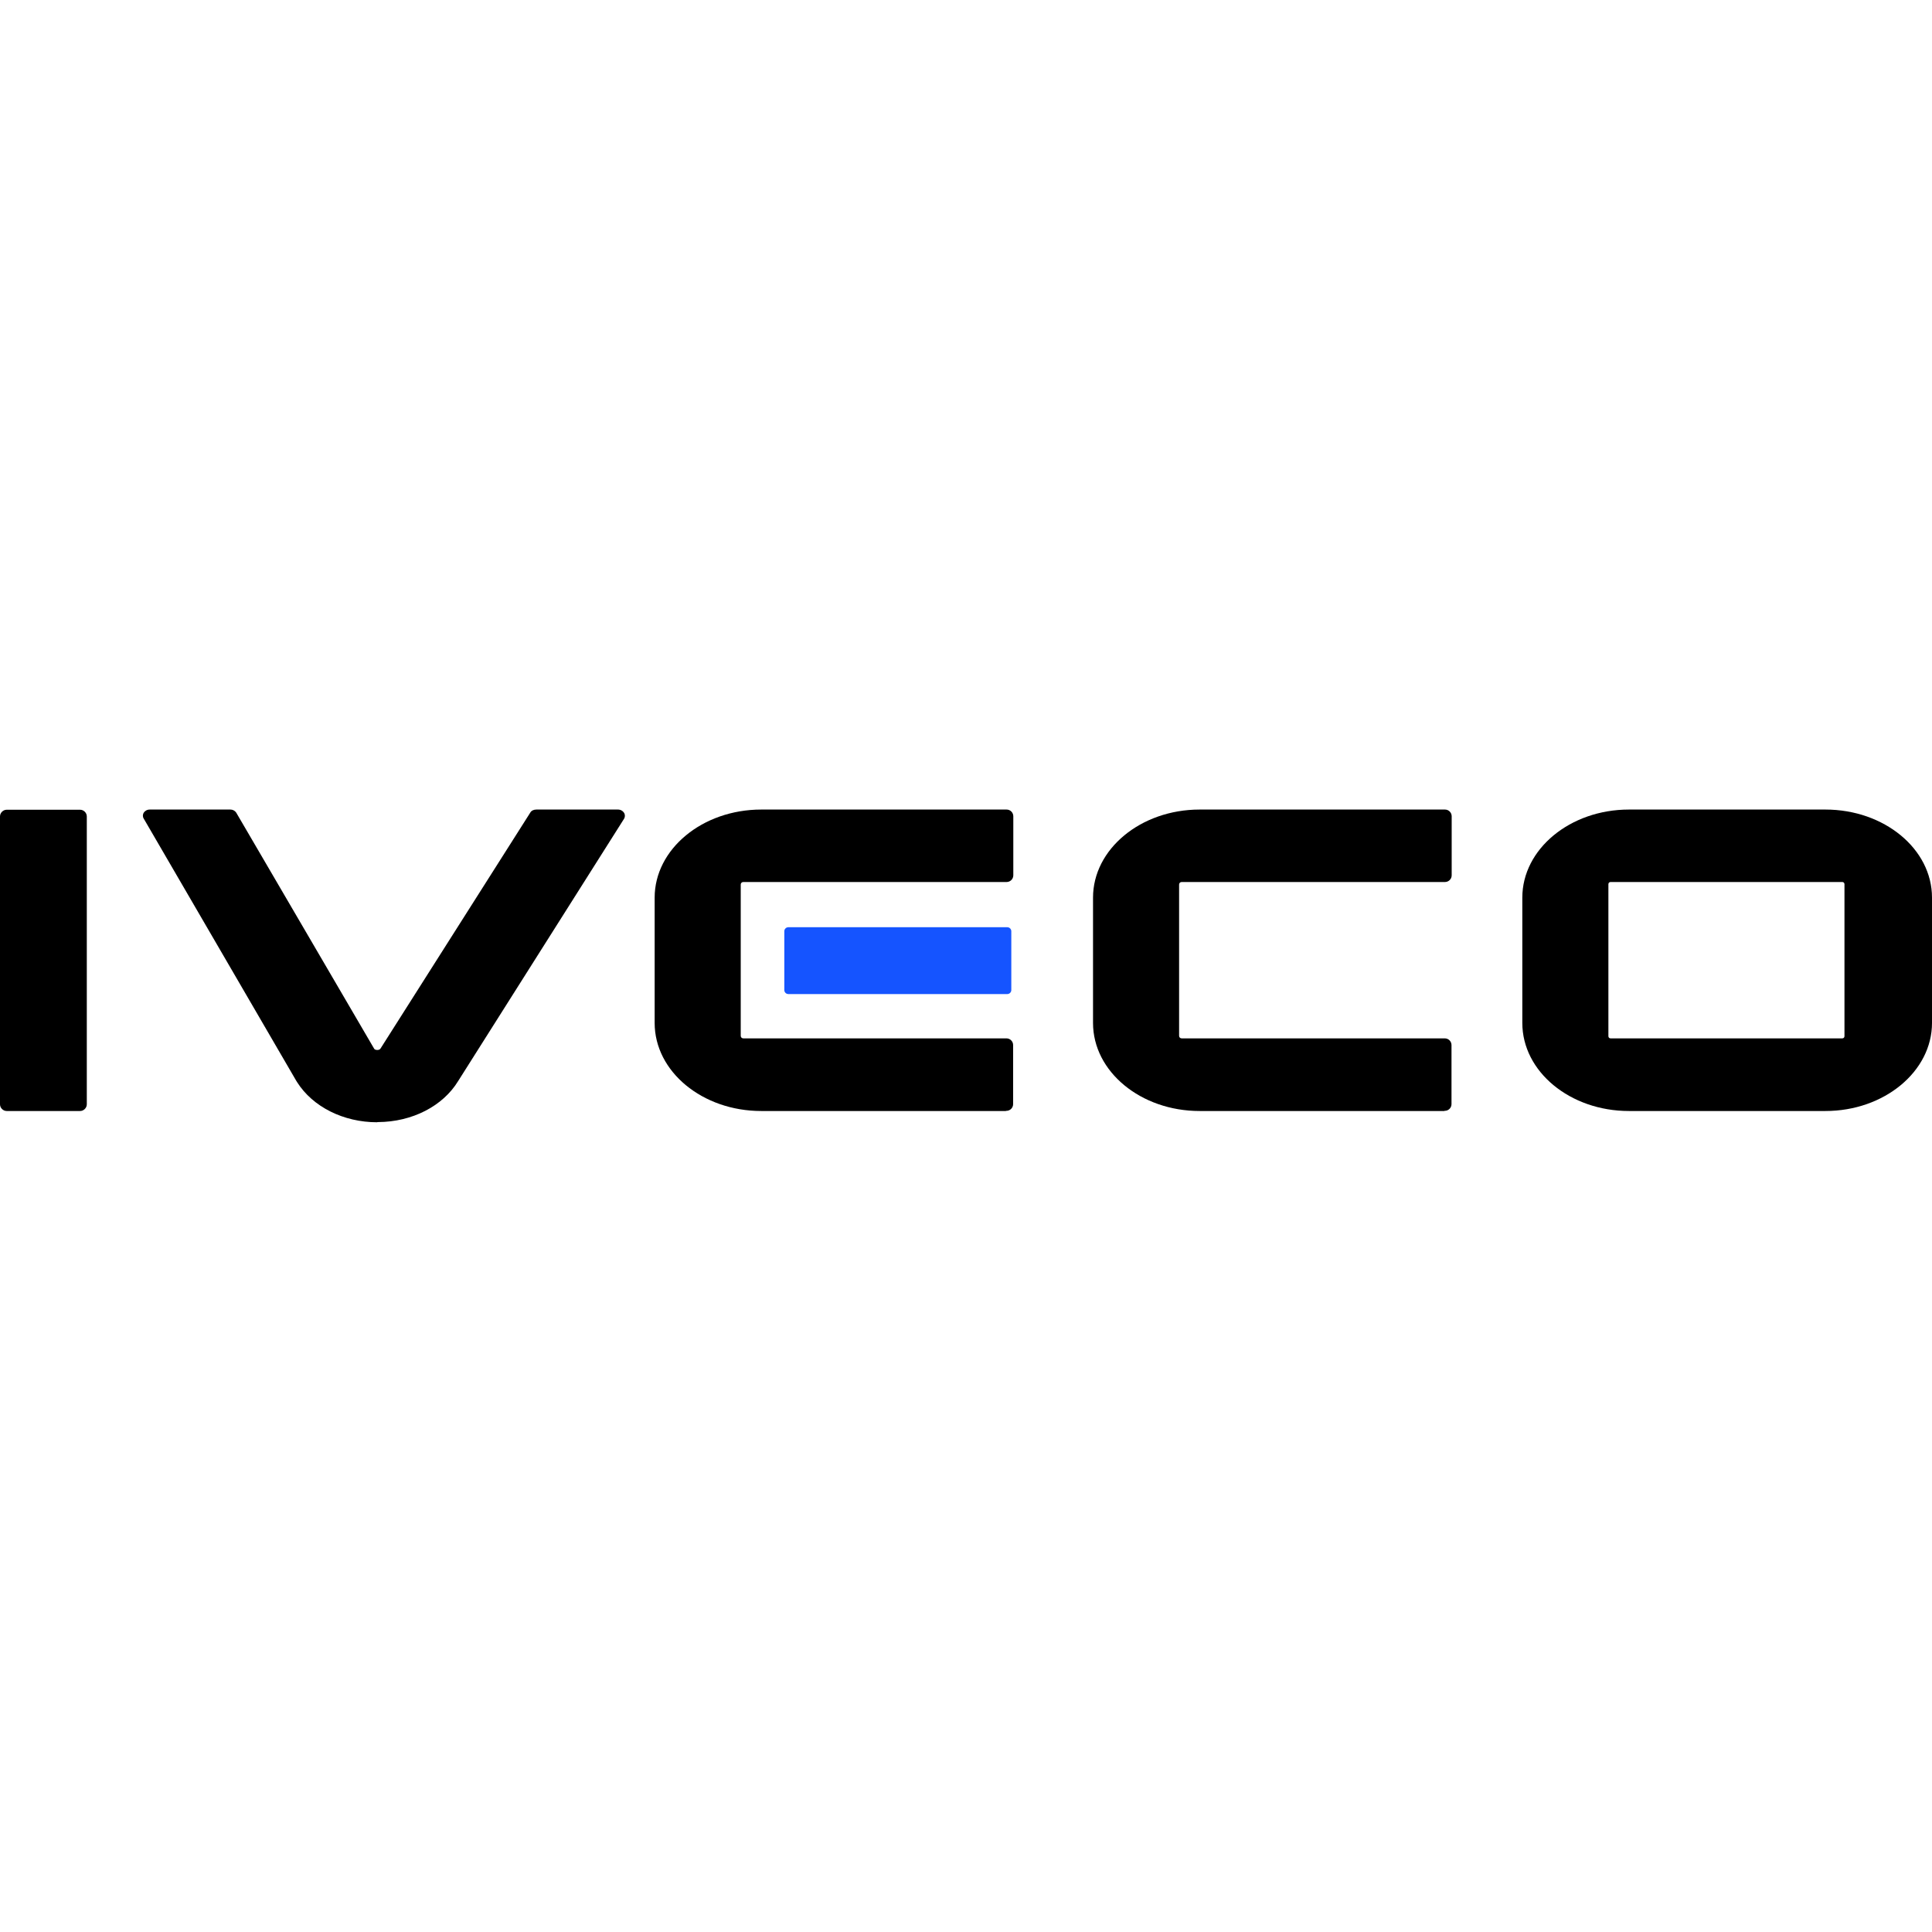
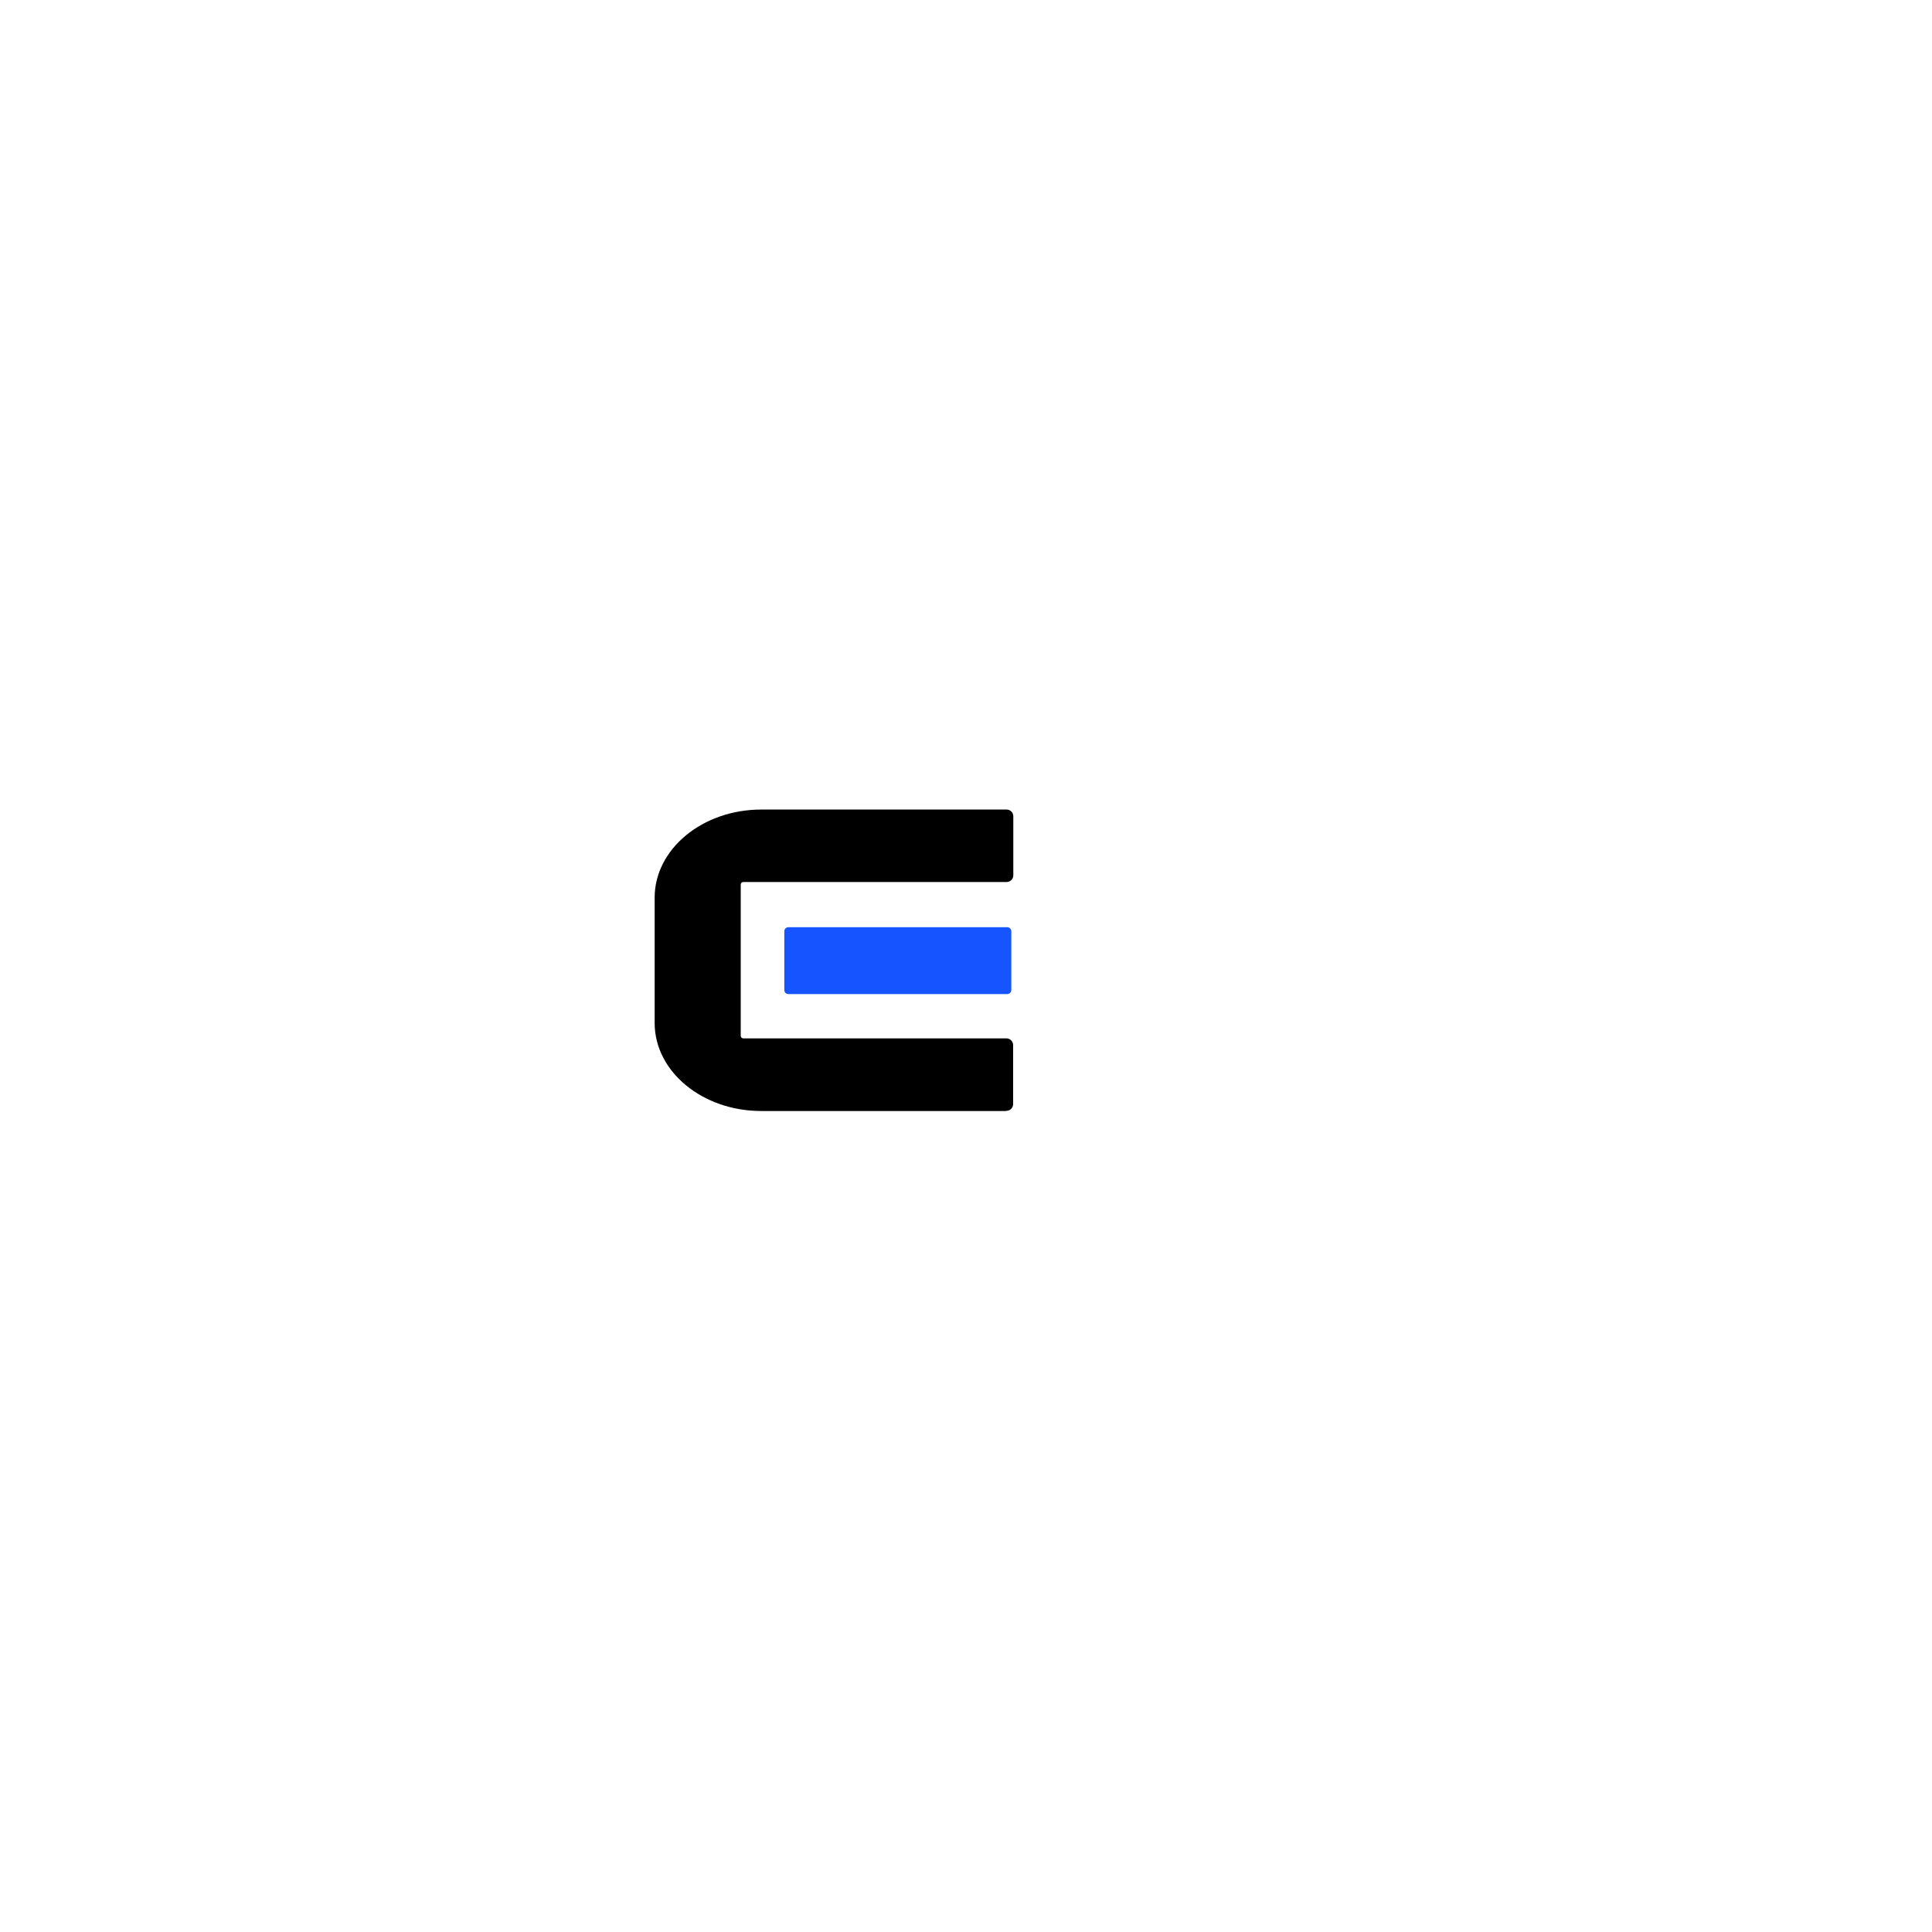
<svg xmlns="http://www.w3.org/2000/svg" viewBox="0 0 1063.9 1063.9" version="1.1" id="Mark">
  <defs>
    <style>
      .st0 {
        fill: #1554ff;
      }
    </style>
  </defs>
-   <path d="M897,611.8c-32.4,0-58.7-21.7-58.7-48.5v-69c0-26.7,26.3-48.5,58.7-48.5h108.2c32.4,0,58.7,21.7,58.7,48.5v69c0,26.7-26.3,48.5-58.7,48.5h-108.2ZM886.9,485.7c-.7,0-1.2.5-1.2,1.2v83.7c0,.7.5,1.2,1.2,1.2h127.6c.7,0,1.2-.5,1.2-1.2v-83.7c0-.7-.5-1.2-1.2-1.2h-127.6Z" id="path1" />
  <path d="M554,611.8h-134.8c-32.4,0-58.7-21.7-58.7-48.5v-69c0-26.7,26.3-48.5,58.7-48.5h135.1c2.1,0,3.7,1.7,3.7,3.7h0v32.5c0,2.1-1.7,3.7-3.7,3.7h-.3s-144.7,0-144.7,0c-.8,0-1.4.6-1.4,1.4v83.3c0,.8.6,1.4,1.4,1.4h144.5s.4,0,.4,0c2.1,0,3.7,1.7,3.7,3.7h0c0,0,0,32.5,0,32.5h0c0,2.1-1.7,3.7-3.7,3.7h-.3Z" id="path2" />
-   <path d="M795.4,611.8h-134.8c-32.4,0-58.7-21.7-58.7-48.5v-69c0-26.7,26.3-48.5,58.7-48.5h135.1c2.1,0,3.7,1.7,3.7,3.7h0v32.5c0,2.1-1.7,3.7-3.7,3.7h-.3s-144.7,0-144.7,0c-.8,0-1.4.6-1.4,1.4v83.3c0,.8.6,1.4,1.4,1.4h144.5s.4,0,.4,0c2.1,0,3.7,1.7,3.7,3.7h0c0,0,0,32.5,0,32.5h0c0,2.1-1.7,3.7-3.7,3.7h-.3Z" id="path3" />
  <path d="M554.7,547.4h-120.6c-1.2,0-2.2-1-2.2-2.2v-32.4c0-1.2,1-2.2,2.2-2.2h120.6c1.2,0,2.2,1,2.2,2.2v32.4c0,1.2-1,2.2-2.2,2.2Z" class="st0" id="path4" />
-   <path d="M207.7,618c-18.6,0-35.5-8.5-44.1-22.1l-.5-.8-84-144.4c-.6-1-.5-2.2,0-3.1.7-1.1,1.9-1.8,3.4-1.8h44.3c1.4,0,2.7.7,3.4,1.9l75.9,129.9c.2.2.6.6,1.7.6,1.2,0,1.6-.6,1.8-.9l82.4-129.8c.6-1.1,1.9-1.7,3.3-1.7h45c1.4,0,2.7.7,3.4,1.9.6,1,.5,2.2,0,3.1l-91.4,144.5c-8.4,13.8-25.3,22.5-44.1,22.6h-.4Z" id="path5" />
-   <path d="M44.1,611.8H3.7c-2,0-3.7-1.7-3.7-3.7v-158.5c0-2,1.7-3.7,3.7-3.7h40.4c2,0,3.7,1.7,3.7,3.7v158.5c0,2-1.7,3.7-3.7,3.7h0Z" id="path6" />
</svg>